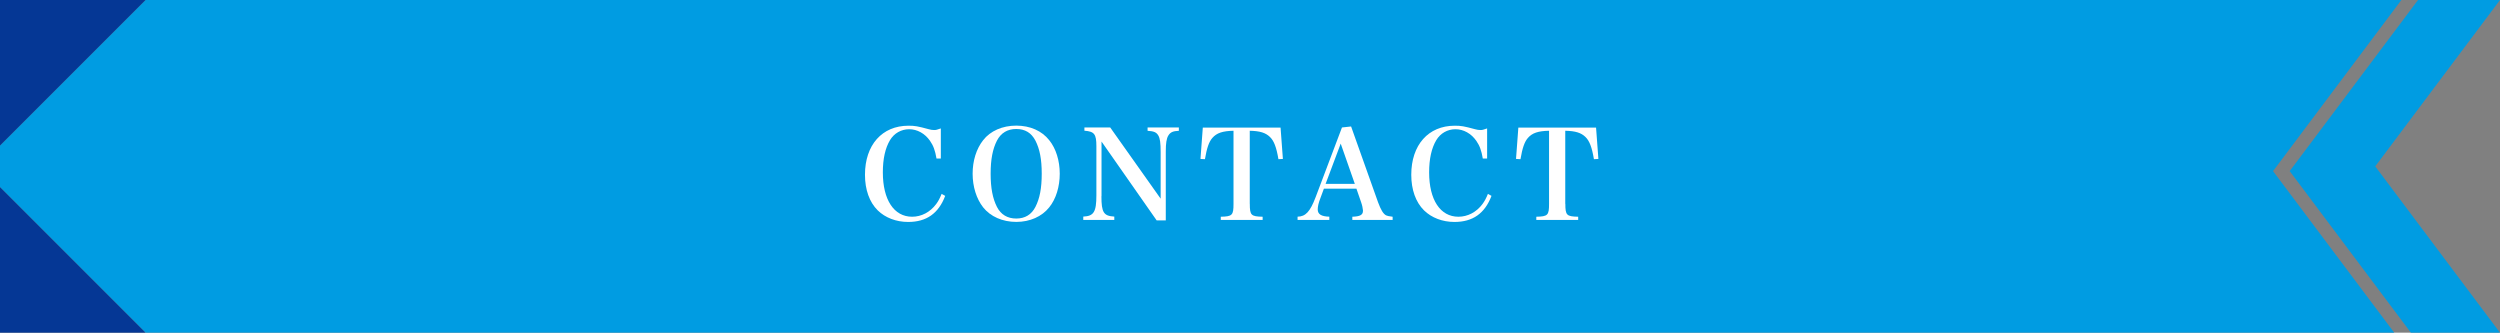
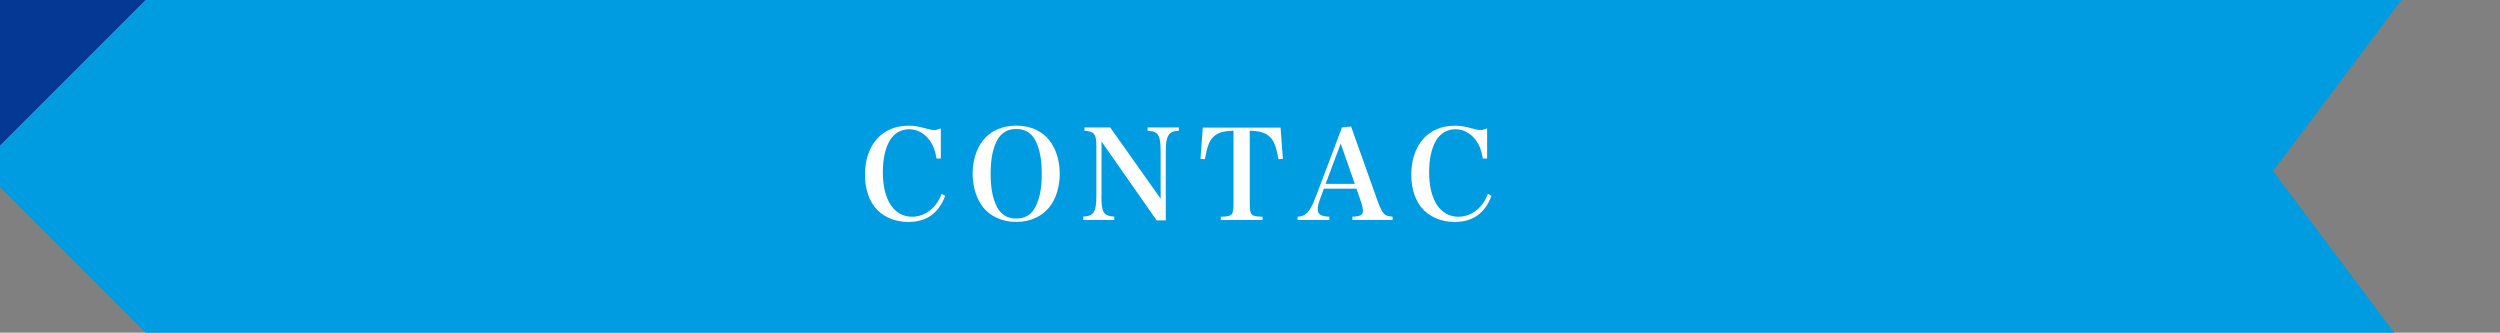
<svg xmlns="http://www.w3.org/2000/svg" id="_レイヤー_2" viewBox="0 0 526 70">
  <rect x="0" y="0" width="526" height="70" fill="#808080" stroke="none" />
  <defs>
    <style>.cls-1{fill:#053795;}.cls-2{fill:#fff;}.cls-3{fill:#009ce2;}</style>
  </defs>
  <g id="_レイヤー_1-2">
-     <polygon class="cls-3" points="499.75 35 526 0 508.75 0 481.75 36 507.25 70 526 70 499.75 35" />
    <polygon class="cls-3" points="505.25 0 490 0 30.62 0 0 30.62 0 39.38 30.62 70 490 70 503.75 70 478.25 36 505.25 0" />
    <polygon class="cls-1" points="0 0 0 30.62 30.62 0 0 0" />
-     <polygon class="cls-1" points="0 70 30.62 70 0 39.38 0 70" />
    <path class="cls-2" d="m197.04,33.35c-.29-1.69-.65-2.7-1.38-3.74-1.07-1.53-2.68-2.42-4.37-2.42s-3.17.86-4.03,2.29c-1.01,1.69-1.51,3.95-1.51,6.79,0,5.77,2.34,9.33,6.16,9.33,1.95,0,3.8-.96,5.07-2.68.44-.6.75-1.17,1.14-2.13l.75.42c-1.4,3.69-3.93,5.49-7.8,5.49-2.5,0-4.81-.88-6.4-2.44-1.74-1.72-2.68-4.34-2.68-7.49,0-6.27,3.59-10.32,9.15-10.32,1.35,0,1.92.1,4.32.75.37.1.7.16,1.09.16s.57-.05,1.4-.34v6.34h-.94Z" />
    <path class="cls-2" d="m206.85,29.5c1.51-1.95,4.06-3.07,6.97-3.07s5.38,1.09,6.94,3.07c1.43,1.77,2.21,4.32,2.21,7.05s-.78,5.3-2.21,7.07c-1.56,1.95-4.06,3.07-6.94,3.07s-5.43-1.12-6.97-3.07c-1.4-1.77-2.21-4.34-2.21-7.07s.78-5.23,2.21-7.05Zm2.91,14.04c.83,1.61,2.21,2.44,4.06,2.44s3.2-.83,4.03-2.44c.91-1.77,1.33-3.93,1.33-6.99s-.42-5.2-1.33-6.97c-.86-1.64-2.18-2.44-4.03-2.44s-3.22.83-4.06,2.44c-.91,1.77-1.33,3.98-1.33,6.97s.42,5.2,1.33,6.99Z" />
    <path class="cls-2" d="m231.74,41.28c0,3.43.47,4.16,2.71,4.29v.7h-6.53v-.7c2.21-.1,2.76-.96,2.76-4.5v-10.32c0-2.55-.44-3.09-2.52-3.25v-.68h5.43l10.61,14.98v-9.78c0-1.95-.13-2.91-.49-3.51-.39-.68-.94-.91-2.26-.99v-.7h6.58v.7c-1.25.05-1.79.31-2.21.99-.39.62-.54,1.66-.54,3.33v14.53h-1.92l-11.6-16.59v11.49Z" />
    <path class="cls-2" d="m262.96,42.9c0,2.39.26,2.65,2.7,2.7v.68h-8.81v-.68c2.42-.05,2.68-.31,2.68-2.7v-15.39c-2.31.05-3.54.47-4.45,1.51-.73.83-1.17,2.16-1.56,4.47l-.94-.05.49-6.6h16.36l.49,6.6-.94.05c-.42-2.52-.94-3.87-1.79-4.68-.91-.88-2.08-1.25-4.24-1.3v15.39Z" />
    <path class="cls-2" d="m277.82,41.67c-.39.99-.57,1.79-.57,2.39,0,1.01.73,1.48,2.44,1.53v.68h-6.68v-.68c1.69-.03,2.63-1.04,3.8-4.11l5.54-14.66,1.92-.21,5.67,15.94c.6,1.61,1.09,2.44,1.69,2.76.29.13.52.18,1.38.29v.68h-8.48v-.68c1.64-.05,2.24-.39,2.24-1.25v-.08c-.03-.42-.16-1.07-.39-1.72l-.99-2.86h-6.84l-.73,1.98Zm4.26-11.44l-3.17,8.45h6.14l-2.96-8.45Z" />
    <path class="cls-2" d="m311.98,33.35c-.29-1.69-.65-2.7-1.38-3.74-1.07-1.53-2.68-2.42-4.37-2.42s-3.17.86-4.03,2.29c-1.01,1.69-1.51,3.95-1.51,6.79,0,5.77,2.34,9.33,6.16,9.33,1.95,0,3.8-.96,5.07-2.68.44-.6.75-1.17,1.14-2.13l.75.42c-1.4,3.69-3.93,5.49-7.8,5.49-2.5,0-4.81-.88-6.4-2.44-1.74-1.72-2.68-4.34-2.68-7.49,0-6.27,3.59-10.32,9.15-10.32,1.35,0,1.92.1,4.32.75.37.1.7.16,1.09.16s.57-.05,1.4-.34v6.34h-.94Z" />
-     <path class="cls-2" d="m329.35,42.9c0,2.39.26,2.65,2.7,2.7v.68h-8.81v-.68c2.42-.05,2.68-.31,2.68-2.7v-15.39c-2.31.05-3.54.47-4.45,1.51-.73.83-1.17,2.16-1.56,4.47l-.94-.05.49-6.6h16.35l.49,6.6-.94.05c-.42-2.52-.94-3.87-1.79-4.68-.91-.88-2.08-1.25-4.24-1.3v15.39Z" />
  </g>
</svg>